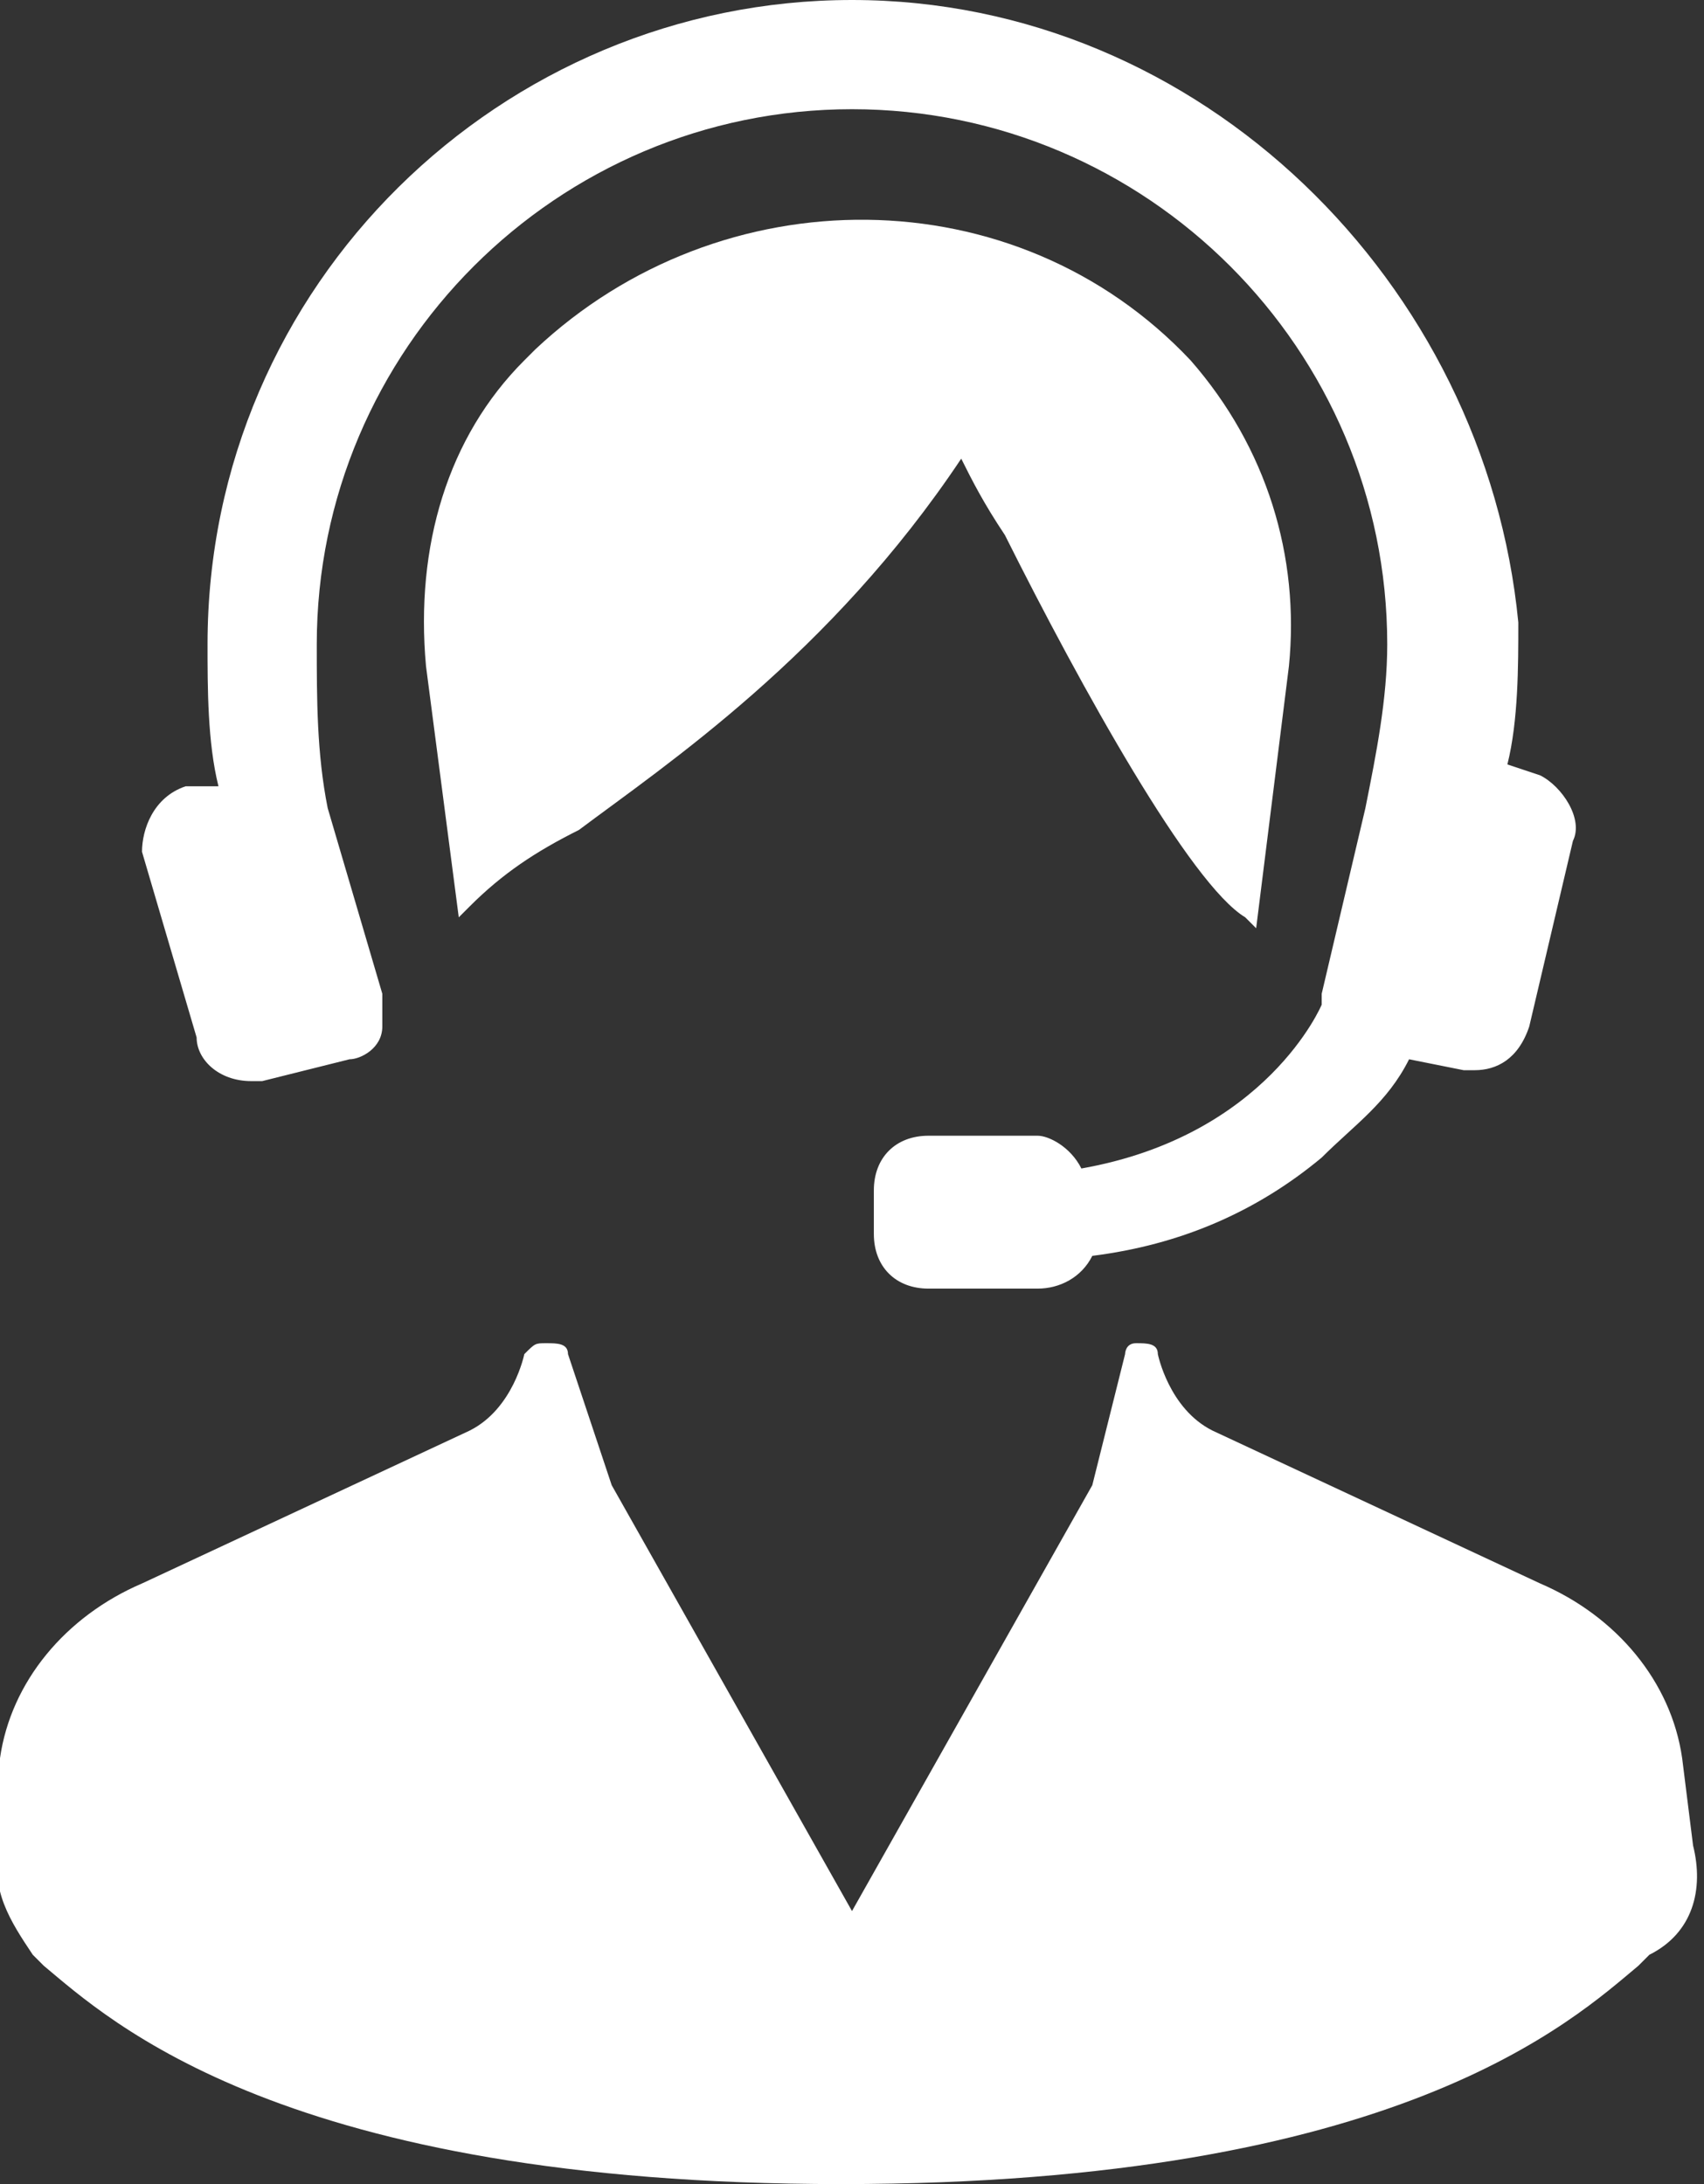
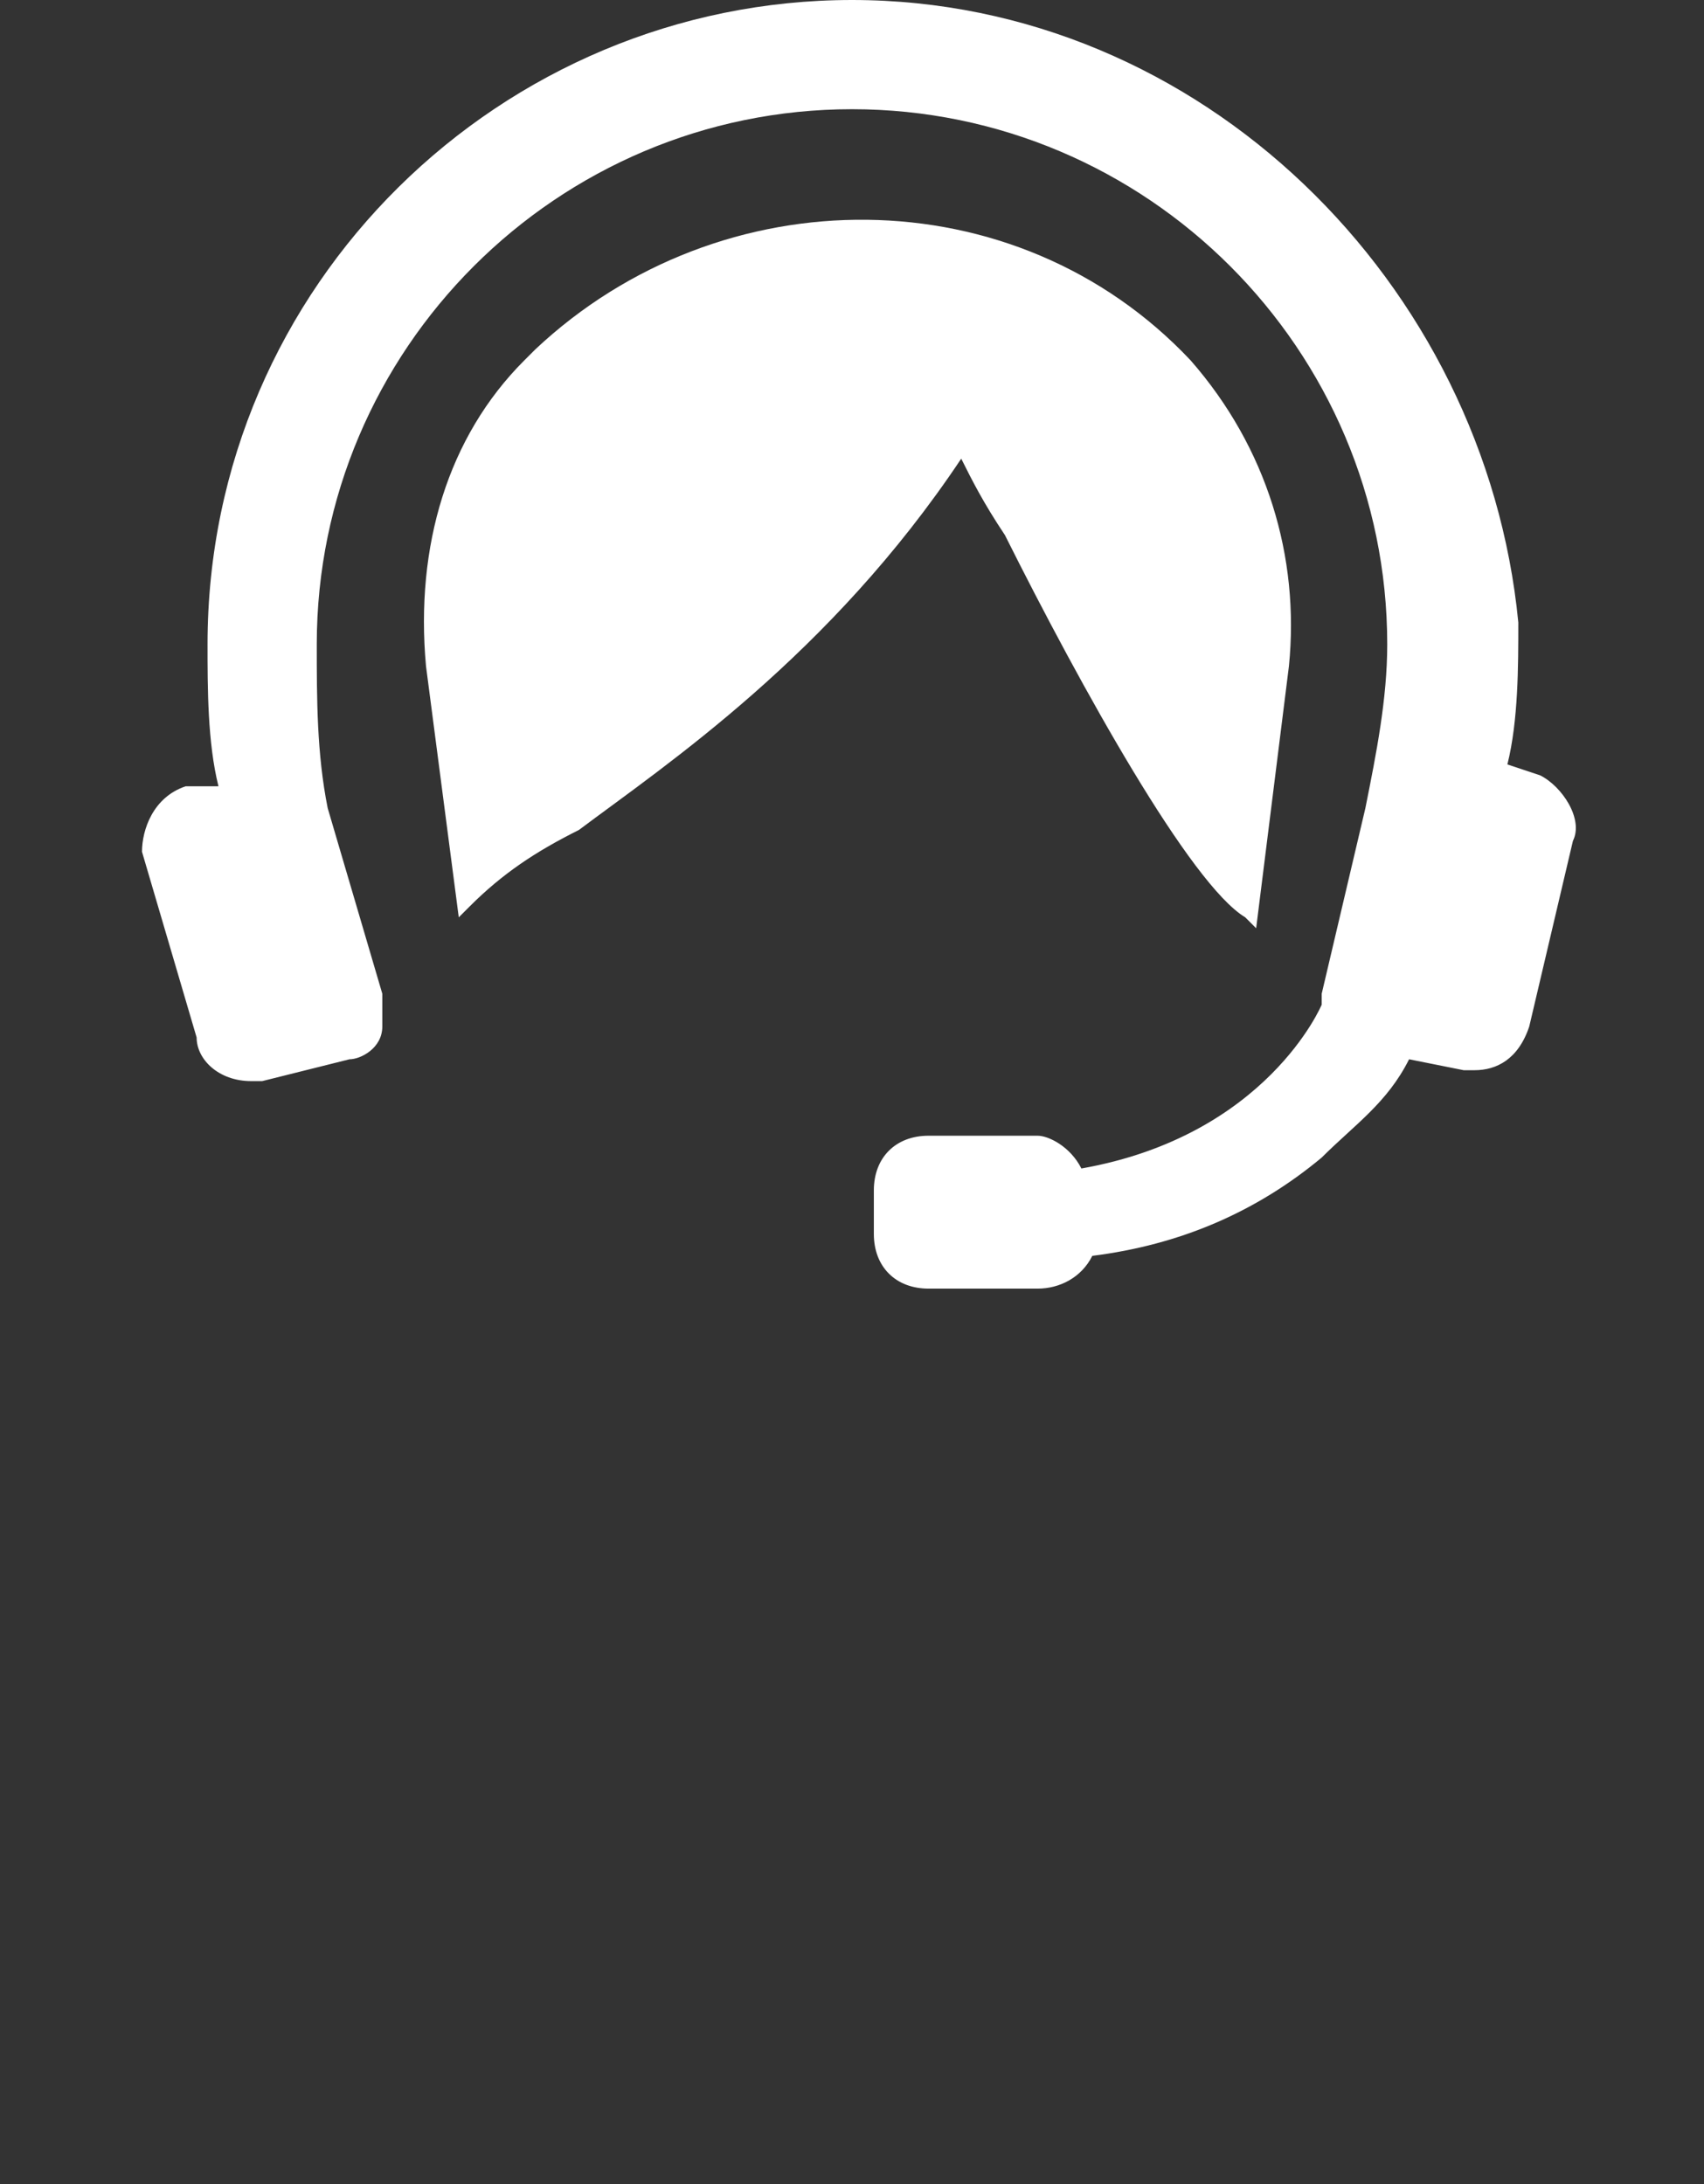
<svg xmlns="http://www.w3.org/2000/svg" version="1.1" id="コールセンターの人物アイコン素材_その3" x="0px" y="0px" viewBox="0 0 15.6 20" style="enable-background:new 0 0 15.6 20;" xml:space="preserve">
  <rect x="0" y="0" width="15.6" height="20" fill="#333333" stroke="none" />
  <style type="text/css">
	.st0{fill:#FFFFFF;}
</style>
  <g>
-     <path id="パス_75" class="st0" d="M15.5,16.9l-0.1-0.8c-0.1-0.7-0.6-1.3-1.3-1.6l-3-1.4c-0.4-0.2-0.5-0.7-0.5-0.7   c0-0.1-0.1-0.1-0.2-0.1h0c-0.1,0-0.1,0.1-0.1,0.1l-0.3,1.2l-2.2,3.9l-2.2-3.9l-0.4-1.2c0-0.1-0.1-0.1-0.2-0.1c-0.1,0-0.1,0-0.2,0.1   c0,0-0.1,0.5-0.5,0.7l-3,1.4c-0.7,0.3-1.2,0.9-1.3,1.6L0,16.9c-0.1,0.4,0.1,0.7,0.3,1c0,0,0.1,0.1,0.1,0.1c0.6,0.5,2.2,2,7.3,2   s6.7-1.5,7.3-2c0.1-0.1,0.1-0.1,0.1-0.1C15.5,17.7,15.6,17.3,15.5,16.9z" />
    <path id="パス_76" class="st0" d="M9.2,4.9c0.7,1.4,1.7,3.2,2.2,3.5l0.1,0.1l0.3-2.4c0.1-1-0.2-2-0.9-2.8c-1.6-1.7-4.3-1.7-6-0.1   c0,0-0.1,0.1-0.1,0.1c-0.7,0.7-1,1.7-0.9,2.8l0.3,2.3l0.1-0.1c0.3-0.3,0.6-0.5,1-0.7C6.1,7,7.6,6,8.8,4.2C8.9,4.4,9,4.6,9.2,4.9z" />
    <path id="パス_77" class="st0" d="M1.8,9.5c0,0.2,0.2,0.4,0.5,0.4c0,0,0.1,0,0.1,0l0.8-0.2c0.1,0,0.3-0.1,0.3-0.3l0,0l0-0.1   c0-0.1,0-0.1,0-0.2L3,7.4c-0.1-0.5-0.1-1-0.1-1.5C2.9,3.2,5.1,1,7.8,1s4.9,2.2,4.9,4.9c0,0.5-0.1,1-0.2,1.5l-0.4,1.7   c0,0,0,0.1,0,0.1l0,0c0,0-0.5,1.2-2.2,1.5c-0.1-0.2-0.3-0.3-0.4-0.3h-1c-0.3,0-0.5,0.2-0.5,0.5v0.4c0,0.3,0.2,0.5,0.5,0.5h1   c0.2,0,0.4-0.1,0.5-0.3c0.8-0.1,1.5-0.4,2.1-0.9c0.3-0.3,0.6-0.5,0.8-0.9l0.5,0.1c0,0,0.1,0,0.1,0c0.2,0,0.4-0.1,0.5-0.4l0.4-1.7   c0.1-0.2-0.1-0.5-0.3-0.6l-0.3-0.1c0.1-0.4,0.1-0.9,0.1-1.3C13.6,2.6,11,0,7.8,0S1.9,2.6,1.9,5.9c0,0.4,0,0.9,0.1,1.3L1.7,7.2   C1.4,7.3,1.3,7.6,1.3,7.8L1.8,9.5z" />
  </g>
</svg>